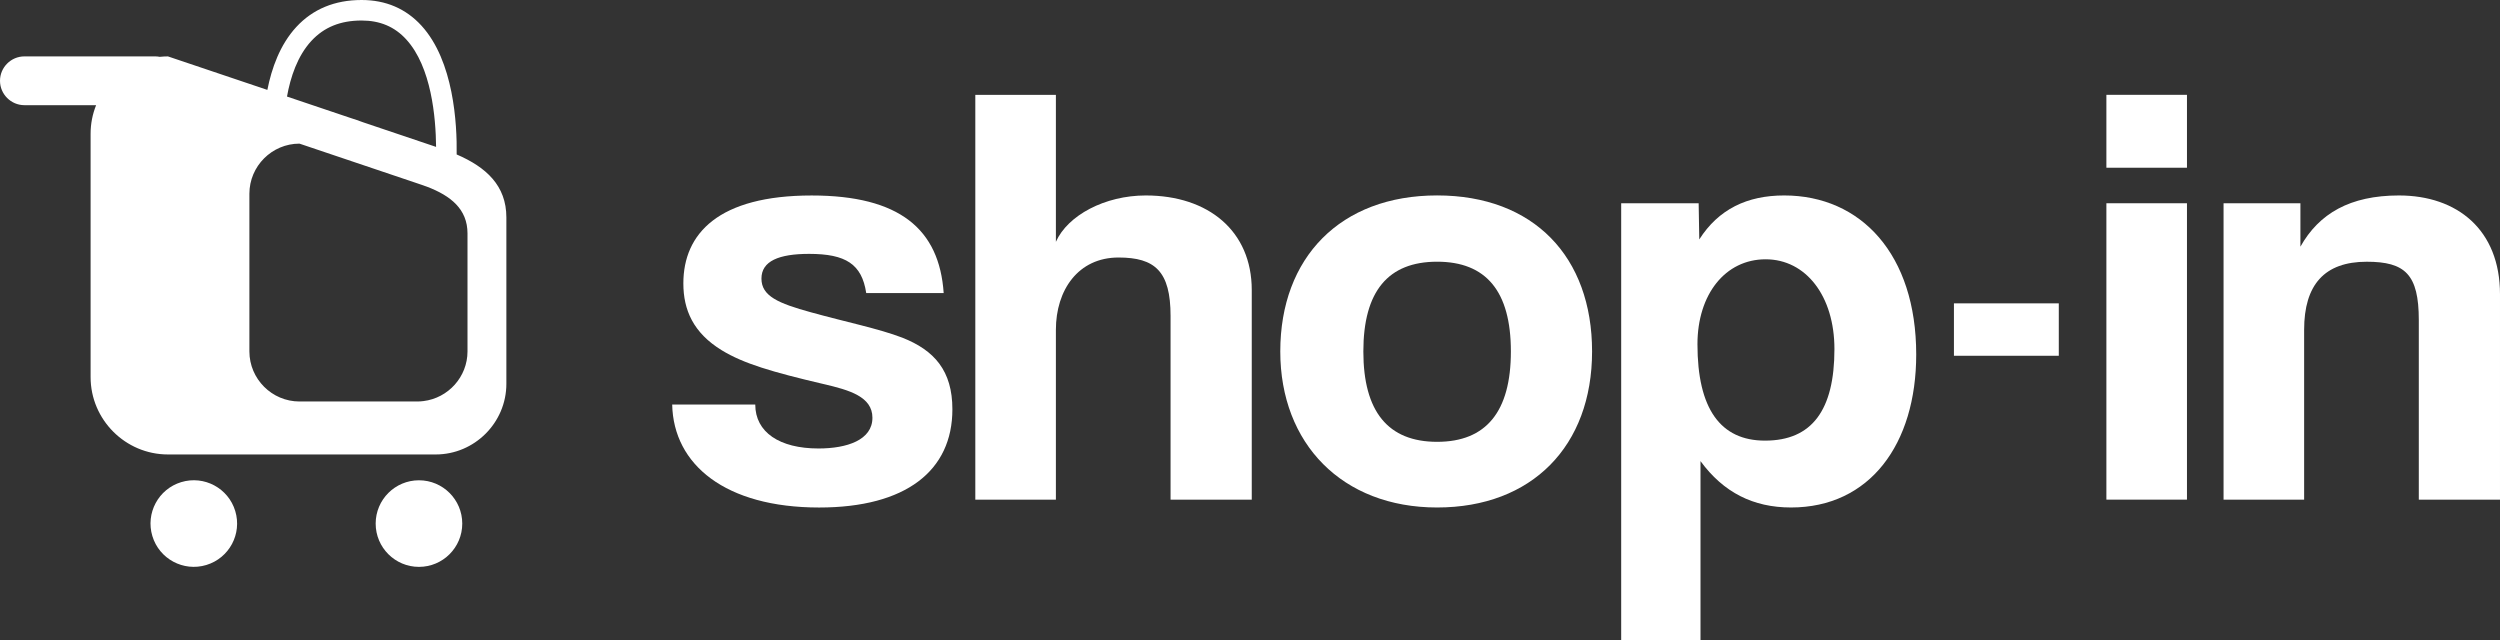
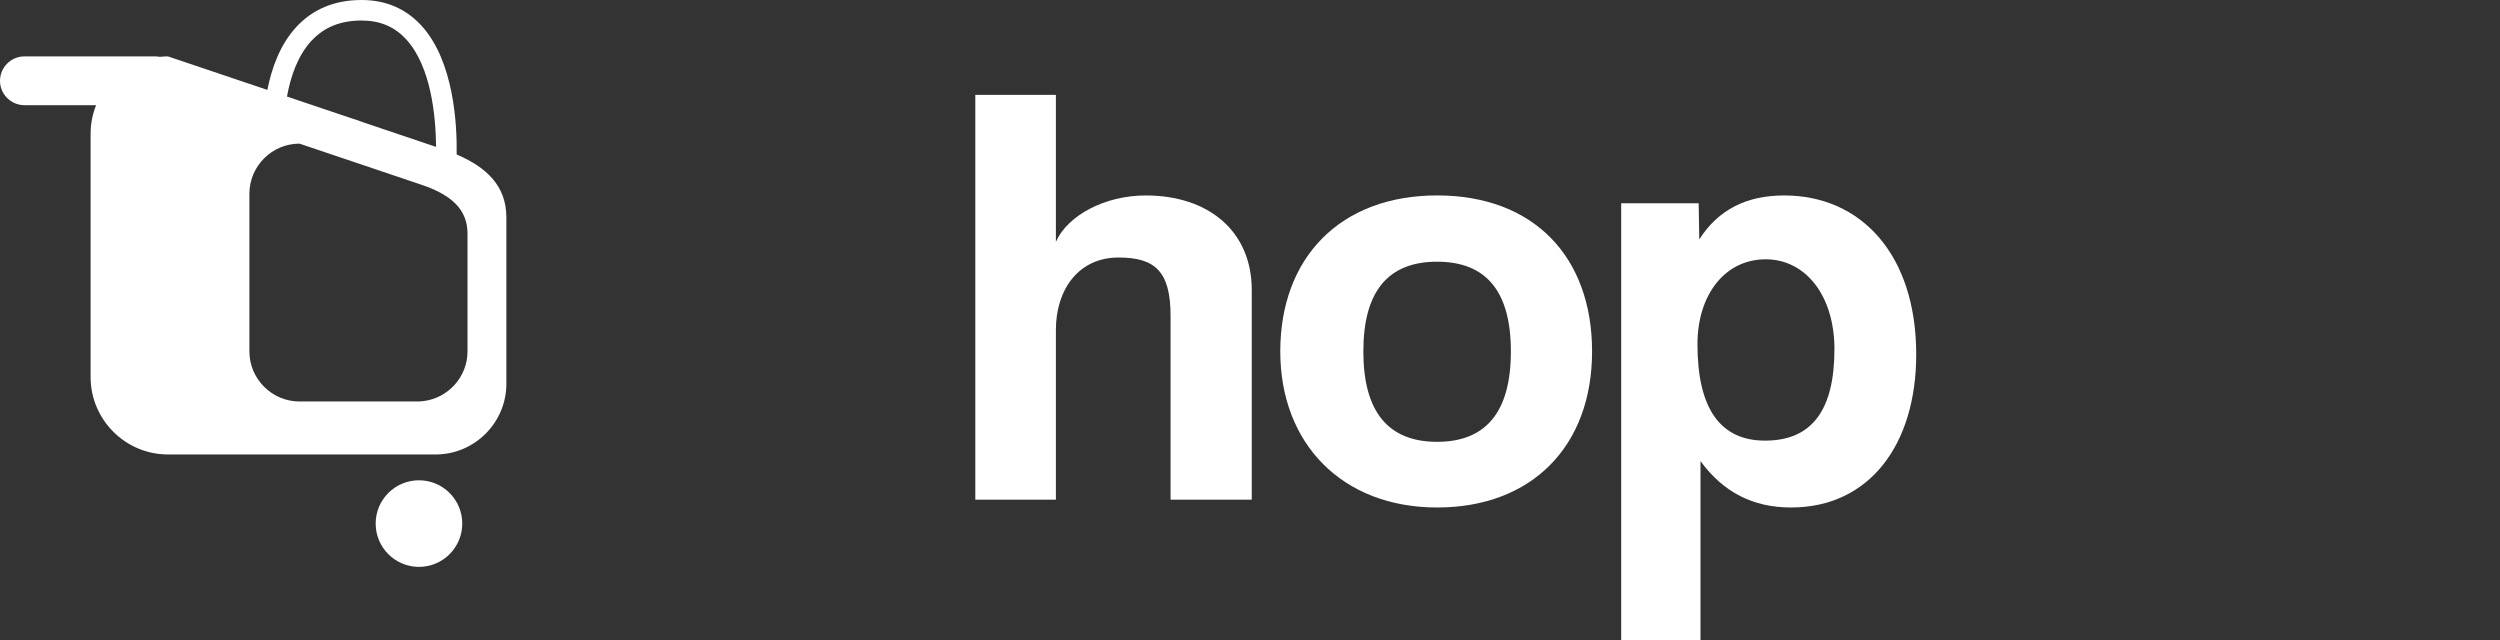
<svg xmlns="http://www.w3.org/2000/svg" id="Capa_2" data-name="Capa 2" viewBox="0 0 852.88 218.34">
  <rect x="0" y="0" width="852.88" height="218.34" fill="#333333" stroke="none" />
  <defs>
    <style>
      .cls-1 {
        fill: #fff;
      }
    </style>
  </defs>
  <g id="Capa_1-2" data-name="Capa 1">
    <g>
      <g>
        <g>
-           <path class="cls-1" d="m295.51,99.97c-1.48-9.86-6.98-13.36-19.46-13.36-10.36,0-16.28,2.47-16.28,8.43s5.71,8.43,16.92,11.51c11.84,3.29,23.05,5.55,31.09,8.63,11,4.32,17.13,11.3,17.13,24.46,0,20.96-15.86,33.5-45.47,33.5-31.93,0-49.7-14.59-50.12-35.14h28.34c0,9.45,8.25,15,21.57,15,9.73,0,18.4-2.88,18.4-10.48,0-7.19-7.82-9.45-16.71-11.51-17.55-4.11-27.28-6.99-34.68-11.51-9.73-5.96-13.11-13.77-13.11-22.81,0-17.06,12.05-30,43.77-30,30.03,0,43.56,11.51,45.04,33.29h-26.43Z" />
          <path class="cls-1" d="m399.34,170.46v-62.68c0-15.21-5.29-19.93-17.76-19.93-13.75,0-21.36,11.1-21.36,24.66v57.95h-27.49V32.36h27.49v50.14c4.02-9.04,16.71-15.82,30.66-15.82,21.36,0,36.16,12.13,36.16,32.27v71.52h-27.7Z" />
          <path class="cls-1" d="m436.77,119.9c0-32.06,20.51-53.23,53.5-53.23s52.87,20.96,52.87,53.23-20.51,53.23-52.87,53.23-53.5-21.78-53.5-53.23Zm78.67,0c0-20.55-8.46-30.62-25.16-30.62s-25.17,10.07-25.17,30.62,8.46,30.83,25.17,30.83,25.16-10.28,25.16-30.83Z" />
          <path class="cls-1" d="m553.07,218.34V69.35h26.43l.21,12.33c6.56-10.28,16.28-15,28.97-15,26.22,0,45.04,20.14,45.04,54.25,0,30.62-15.86,52.2-42.72,52.2-12.9,0-23.05-5.14-30.87-15.82v61.04h-27.07Zm72.75-99.26c0-18.08-9.73-30.62-23.47-30.62s-23.26,11.92-23.26,28.98c0,21.99,7.82,32.88,23.05,32.88,16.07,0,23.68-10.48,23.68-31.24Z" />
        </g>
        <g>
-           <path class="cls-1" d="m718.6,57.22v-24.87h27.49v24.87h-27.49Zm0,113.23v-101.11h27.49v101.11h-27.49Z" />
-           <path class="cls-1" d="m825.18,170.46v-61.24c0-15.62-4.65-19.93-17.76-19.93-14.38,0-21.36,7.81-21.36,23.22v57.95h-27.49v-101.11h26.22v14.8c6.34-11.3,16.92-17.47,33.62-17.47,19.88,0,34.47,11.71,34.47,33.7v70.08h-27.7Z" />
-         </g>
-         <rect class="cls-1" x="666.59" y="103.49" width="35.77" height="17.88" />
+           </g>
      </g>
      <g>
-         <circle class="cls-1" cx="66.1" cy="178.62" r="14.77" transform="translate(-48.92 26.82) rotate(-16.85)" />
        <circle class="cls-1" cx="142.93" cy="178.62" r="14.77" />
        <path class="cls-1" d="m155.79,52.69c.16-10.43-.98-31.87-12.01-43.94-5.3-5.8-12.17-8.75-20.43-8.75-9.14,0-16.63,3.1-22.27,9.21-5.56,6.03-8.42,14.09-9.87,21.46l-33.92-11.43c-.95,0-1.88.05-2.8.15-.5-.1-1.02-.15-1.55-.15H8.32c-4.58,0-8.32,3.75-8.32,8.32s3.75,8.32,8.32,8.32h24.47c-1.21,3.02-1.88,6.3-1.88,9.73v83.05c0,14.51,11.87,26.38,26.38,26.38h91.35c13.26,0,24.11-10.85,24.11-24.11v-56.76c0-10.85-6.9-17.15-16.97-21.48ZM106.24,13.94c4.32-4.67,9.91-6.94,17.11-6.94,6.29,0,11.28,2.11,15.25,6.46,8.57,9.37,10.08,26.57,10.17,36.65-.04-.01-.09-.03-.13-.04l-24.71-8.33c-1.47-.55-2.98-1.07-4.54-1.56l-21.48-7.24c1.18-6.61,3.57-13.85,8.32-18.99Zm53.25,105.94c0,8.7-6.59,15.92-15.02,16.95-.68.08-1.37.14-2.07.14h-40.23c-9.4,0-17.09-7.69-17.09-17.09v-53.79c0-9.4,7.69-17.09,17.09-17.09l40.23,13.56c1.11.35,2.18.73,3.22,1.12,8.12,3.09,13.87,7.64,13.87,15.97v40.23Z" />
      </g>
    </g>
  </g>
</svg>